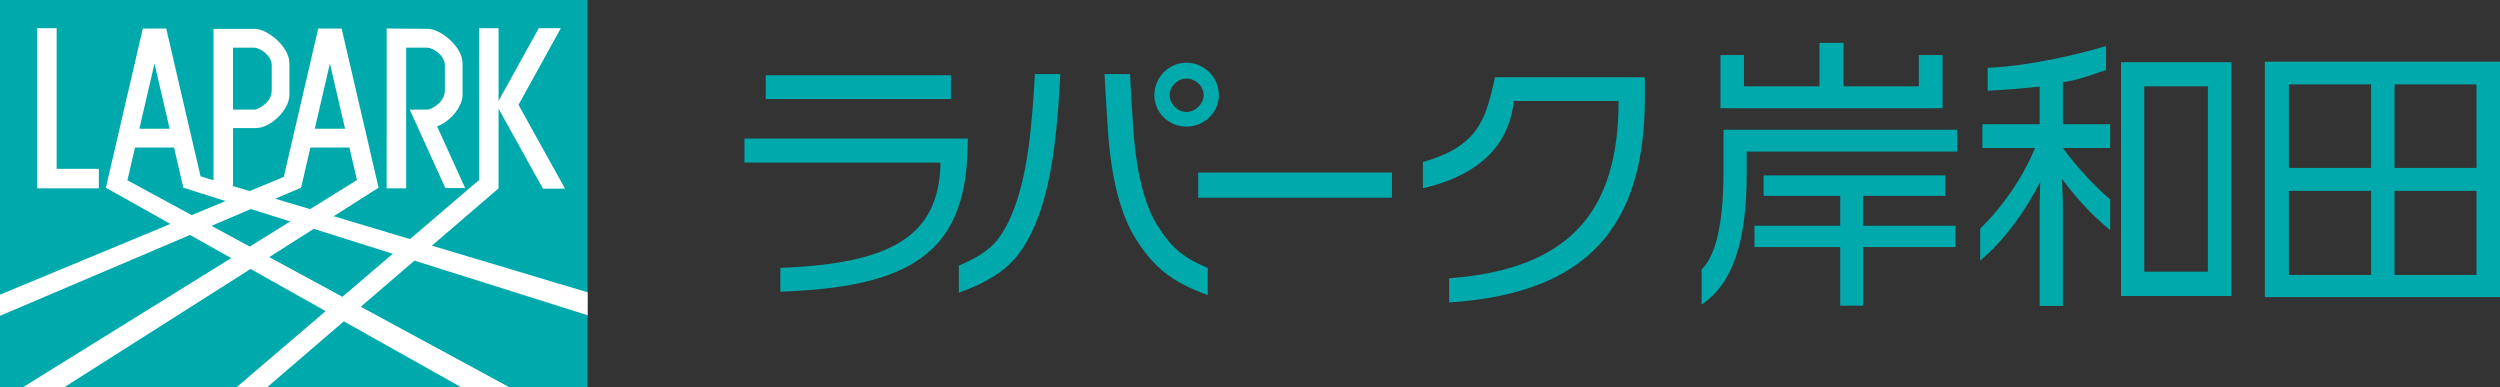
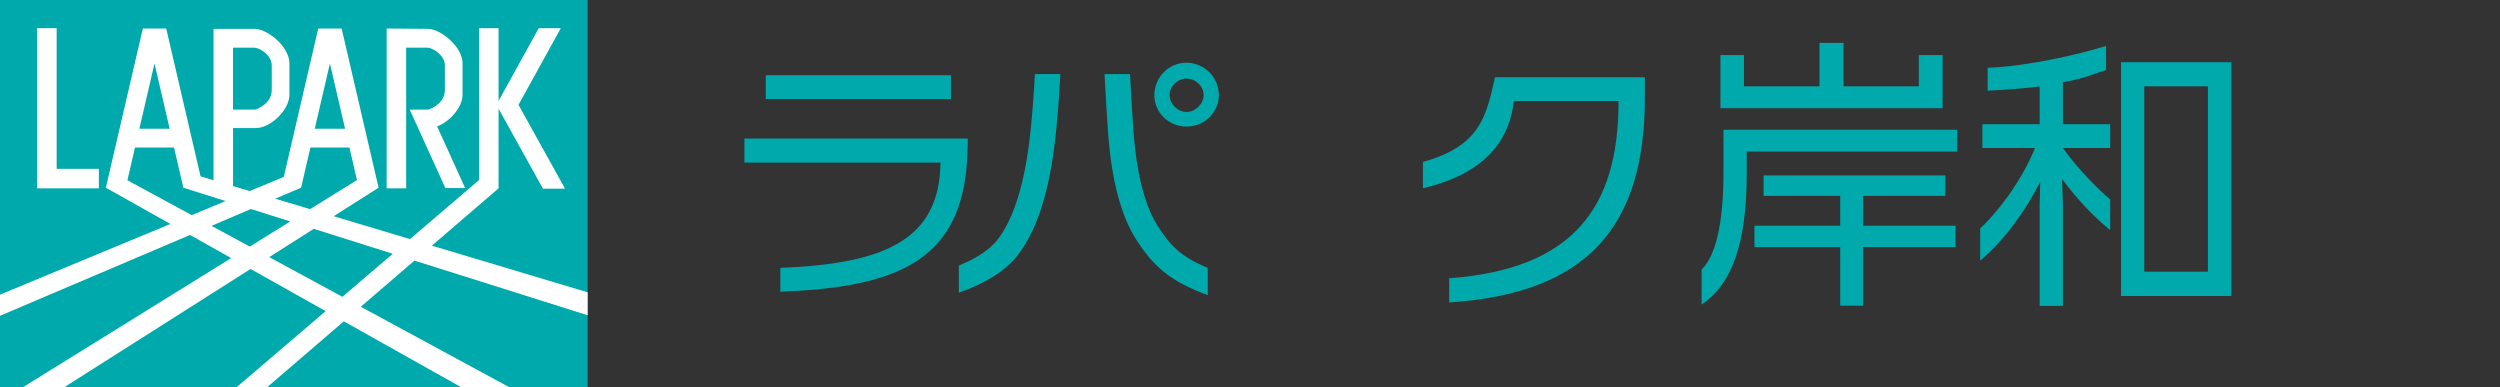
<svg xmlns="http://www.w3.org/2000/svg" id="_レイヤー_2" data-name="レイヤー 2" viewBox="0 0 262.26 40.647">
  <rect x="0" y="0" width="262.26" height="40.647" fill="#333333" stroke="none" />
  <defs>
    <style>
      .cls-1 {
        fill: #00a9ac;
      }

      .cls-2 {
        fill: #fff;
      }
    </style>
  </defs>
  <g id="_レイヤー_5" data-name="レイヤー 5">
    <g>
      <g>
        <g>
          <path class="cls-1" d="m183.238,15.903v2.293c0,7.429-1.567,11.608-4.731,13.756v-3.685c1.451-1.393,2.293-4.731,2.293-10.187v-4.47h24.523v2.293h-22.085Zm-2.757-4.556v-5.572h2.467v3.279h7.923v-4.559h2.525v4.559h7.894v-3.279h2.496v5.572h-23.304Zm14.975,14.569v6.153h-2.409v-6.153h-8.997v-2.235h8.997v-3.134h-8.039v-2.148h19.067v2.148h-8.62v3.134h9.693v2.235h-9.693Z" />
          <path class="cls-1" d="m216.321,18.776l.087,2.612v10.709h-2.438v-10.68l.058-2.351c-1.509,3.018-3.715,6.094-6.298,8.271v-3.366c2.38-2.264,4.614-5.601,5.746-8.445h-5.514v-2.496h6.007v-3.947c-1.886.203-3.773.348-5.456.435v-2.409c4.208-.145,9.722-1.446,12.421-2.287v2.525c-.987.29-2.641,1.011-4.527,1.272v4.411h4.963v2.496h-4.963c1.596,2.235,3.744,4.382,4.963,5.398v3.221c-1.509-1.219-3.366-3.076-5.05-5.369Zm6.182,12.276V6.528h11.579v24.523h-11.579Zm9.113-21.998h-6.675v19.445h6.675V9.053Z" />
-           <path class="cls-1" d="m237.592,31.168V6.47h24.669v24.698h-24.669Zm11.144-22.318h-8.62v8.764h8.62v-8.764Zm0,11.173h-8.62v8.822h8.62v-8.822Zm11.057-11.173h-8.591v8.764h8.591v-8.764Zm0,11.173h-8.591v8.822h8.591v-8.822Z" />
        </g>
        <rect class="cls-1" x="80.33" y="7.893" width="19.425" height="2.495" />
        <path class="cls-1" d="m124.465,6.577c-1.864,0-3.368,1.537-3.368,3.401,0,1.831,1.504,3.302,3.368,3.302s3.4-1.472,3.4-3.302c0-1.864-1.537-3.401-3.4-3.401Zm0,5.166c-.948,0-1.766-.85-1.766-1.766,0-.948.85-1.733,1.766-1.733.948,0,1.798.785,1.798,1.733,0,.915-.85,1.766-1.798,1.766Z" />
-         <path class="cls-1" d="m125.696,20.742v-2.639h20.326v2.639h-20.326Z" />
        <path class="cls-1" d="m78.094,14.533v2.525h20.566c-.105,7.803-5.328,10.609-16.799,11.04v2.499c12.514-.436,18.467-3.498,19.495-12.62.086-.746.172-2.409.172-3.442h-23.435Z" />
        <path class="cls-1" d="m108.56,7.769c-.085,1.729-.275,4.814-.643,7.558-.606,4.517-1.713,7.827-3.29,9.837-.811,1.034-2.187,1.939-4.039,2.691v2.848c2.813-.99,4.881-2.288,6.139-3.892,1.901-2.423,3.155-6.064,3.835-11.13.394-2.939.588-6.17.671-7.913h-2.673Z" />
        <path class="cls-1" d="m126.695,28.103c-2.795-1.159-3.928-2.314-5.285-4.458-.907-1.432-2.076-4.281-2.494-9.719-.13-1.689-.282-4.428-.373-6.157h-2.672c.091,1.731.25,4.602.385,6.362.37,4.806,1.346,8.487,2.9,10.942,1.904,3.007,3.724,4.475,7.54,5.892v-2.862Z" />
        <path class="cls-1" d="m156.838,8.104c-.939,4.047-1.484,7.191-7.569,8.887v2.757c6.96-1.628,9.148-5.448,9.534-9.151h10.992c0,11.326-4.866,17.629-17.769,18.596v2.536c14.336-.939,20.526-7.784,20.526-21.455v-2.17h-15.714Z" />
      </g>
      <g>
        <rect class="cls-1" x="0" width="61.645" height="40.647" />
        <g>
          <polygon class="cls-2" points="10.368 19.757 10.368 17.712 5.943 17.712 5.943 2.957 3.898 2.957 3.898 17.712 3.898 19.757 5.943 19.757 10.368 19.757" />
          <path class="cls-2" d="m61.645,33.07v-2.405l-16.339-4.896,6.996-6.012v-8.356l4.655,8.39h2.317l-4.88-8.795,4.438-8.039h-2.317l-4.213,7.632V2.957h-2.045v15.929l-7.25,6.194-8.004-2.398,4.712-2.991-3.877-16.7h-2.454l-3.614,15.565-3.58,1.486-1.744-.522v-6.086h2.378c1.633,0,3.537-1.973,3.537-3.469v-3.333c0-1.735-2.313-3.605-3.639-3.605h-4.322v15.881s-1.363-.409-1.363-.409l-3.6-15.507h-2.454l-3.877,16.7,6.769,3.801L0,30.909v2.22l19.933-8.48,4.319,2.425L2.363,40.647h4.34l19.583-12.431,7.875,4.422-9.373,8.009h3.207l8.073-6.938,12.355,6.938h5.05l-15.625-8.468,5.63-4.839,18.166,5.73ZM26.599,4.998c.748,0,1.908.867,1.908,1.854v2.585c0,1.53-1.718,2.058-1.718,2.058h-2.345v-6.496h2.154Zm8.011,1.666l1.587,6.837h-3.175l1.587-6.837Zm-3.025,13.027l.979-4.218h4.091l.793,3.416-4.92,3.051-3.656-1.095,2.713-1.154Zm-15.376-13.027l1.587,6.837h-3.175l1.587-6.837Zm-2.843,12.245l.798-3.435h4.091l.979,4.218,4.431,1.398-3.555,1.475-6.744-3.655Zm8.82,4.781l4.14-1.761,4.124,1.301-4.25,2.635-4.014-2.175Zm13.735,7.444l-7.678-4.161,4.672-2.966,8.287,2.614-5.281,4.513Z" />
          <path class="cls-2" d="m40.563,3.025v16.732h2.045V4.998h2.154c.748,0,1.908.867,1.908,1.854v2.585c0,1.53-1.718,2.058-1.718,2.058h-1.973l3.741,8.231h2.075l-2.938-6.464c1.37-.508,2.666-2.063,2.666-3.298v-3.333c0-1.735-2.313-3.605-3.639-3.605-.573,0-4.322-.034-4.322-.034h0v.034Z" />
        </g>
      </g>
    </g>
  </g>
</svg>